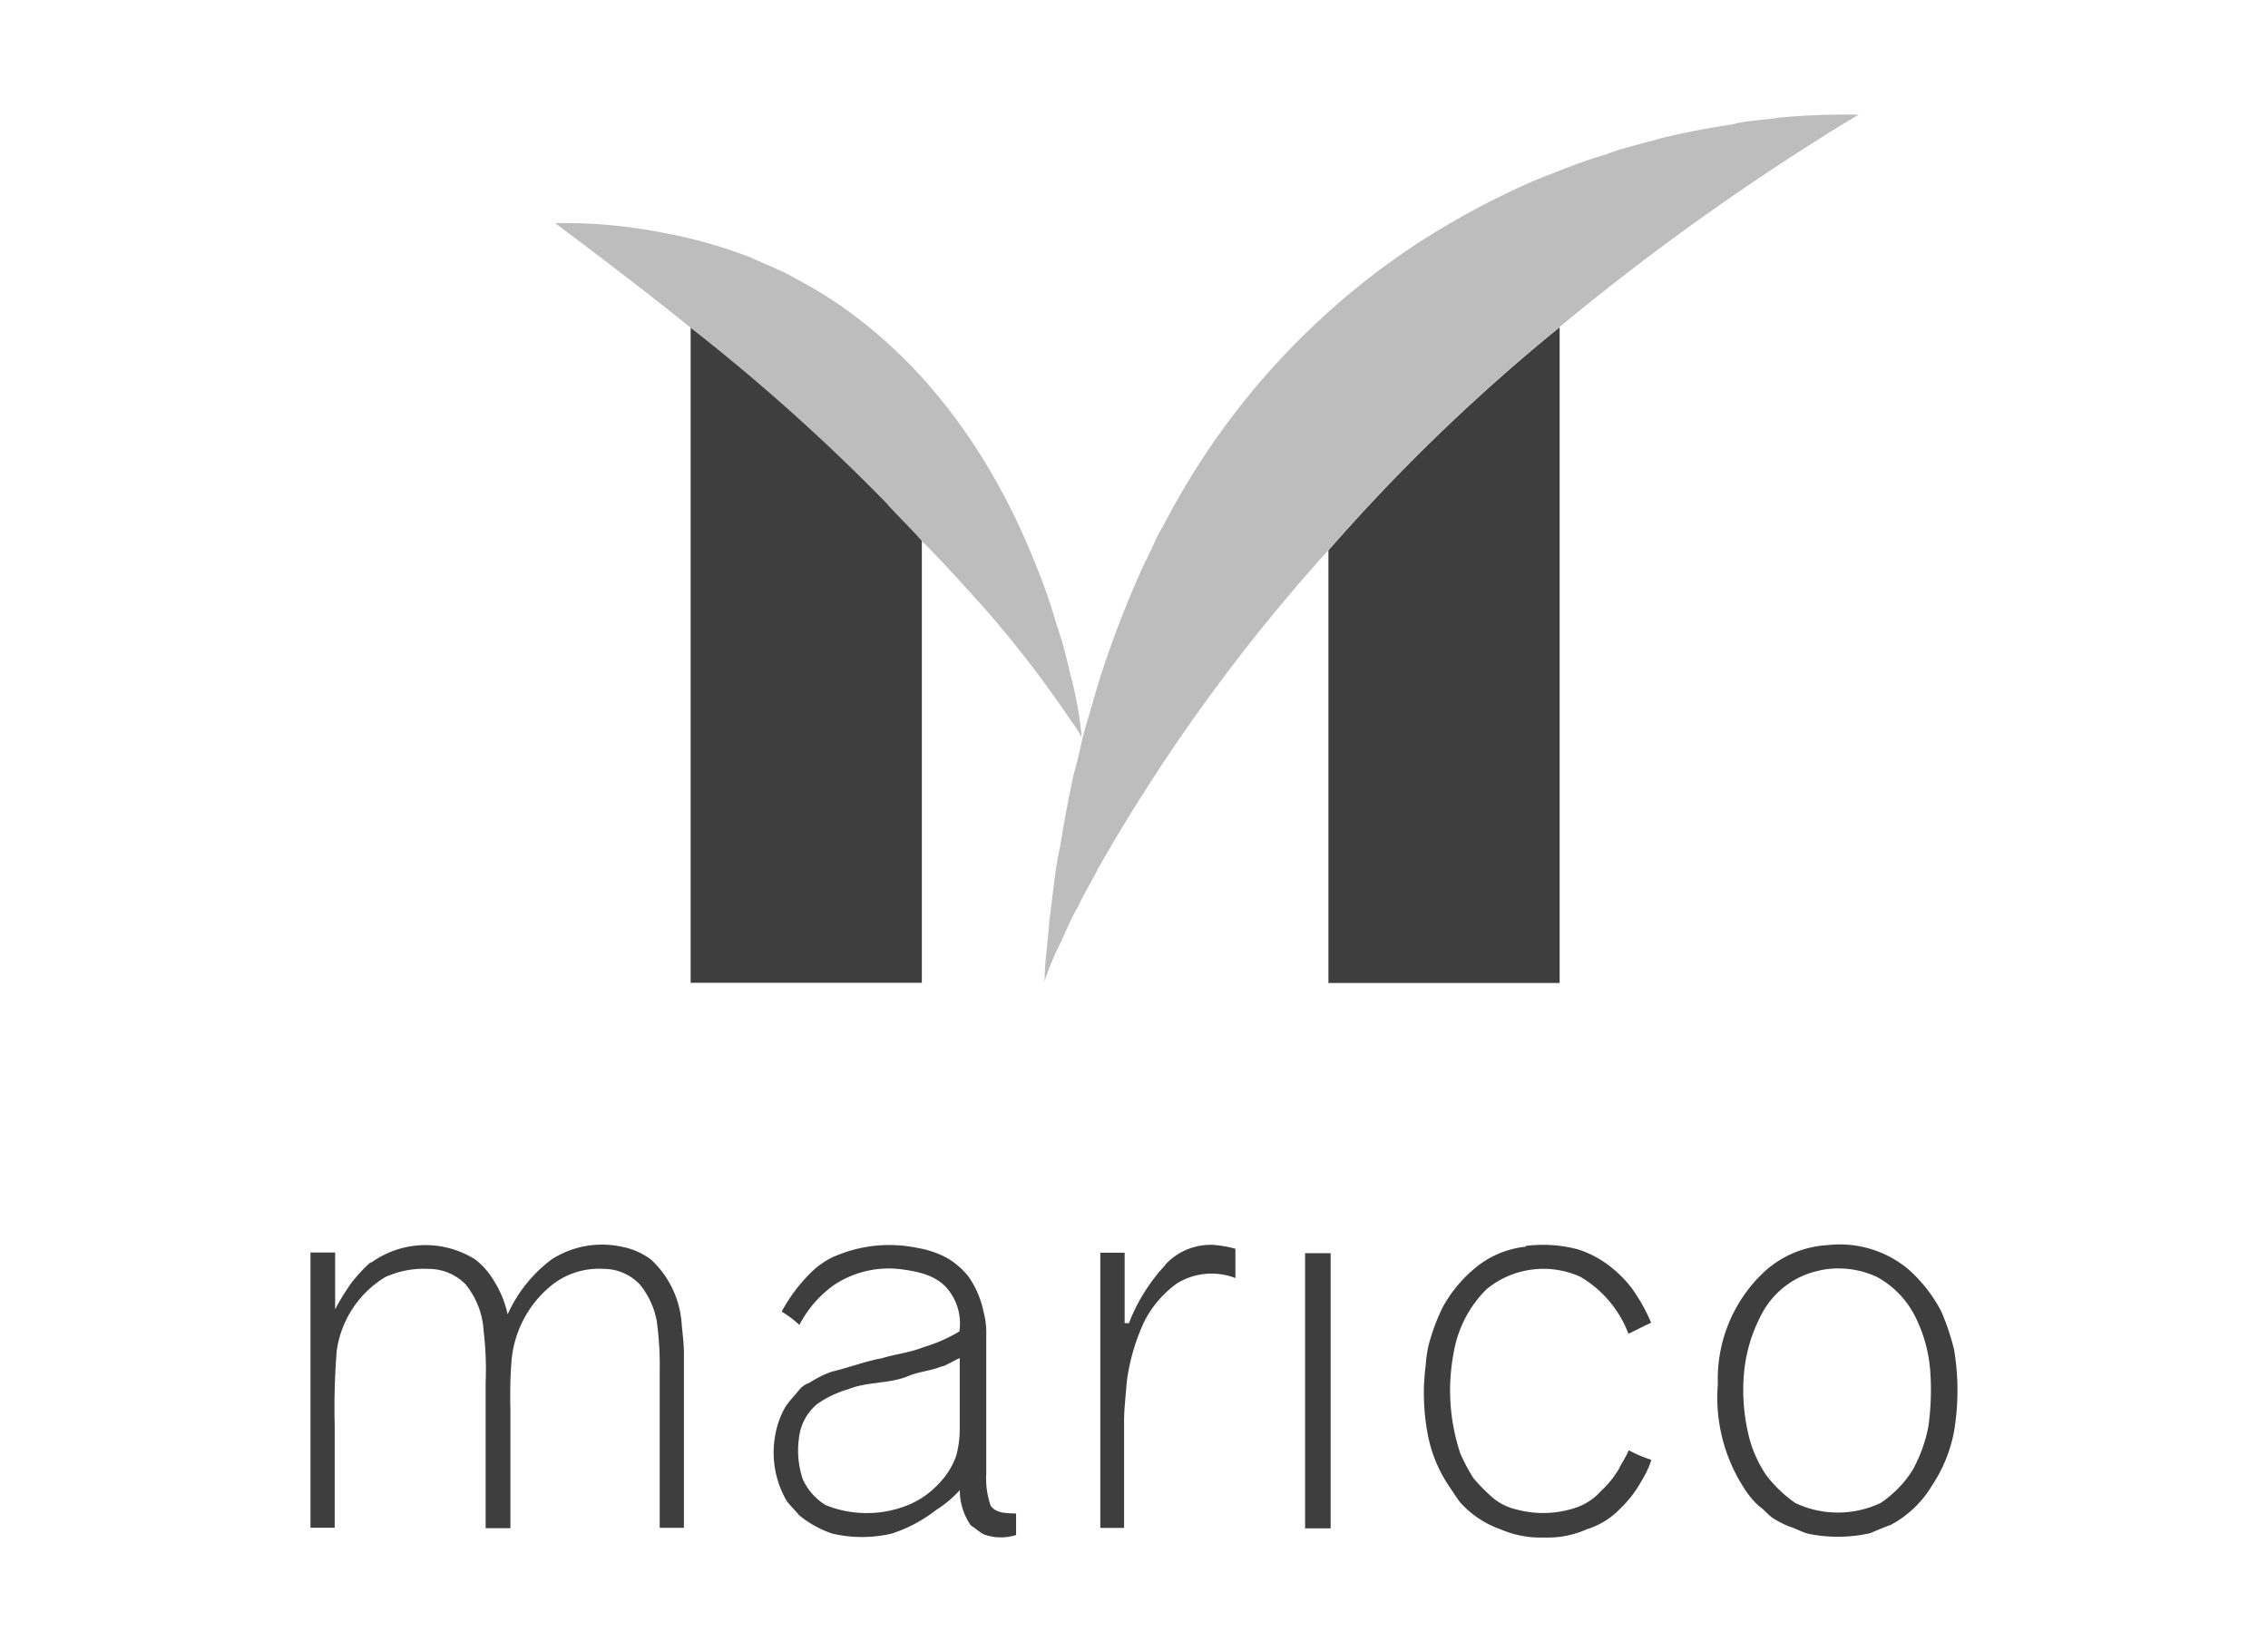
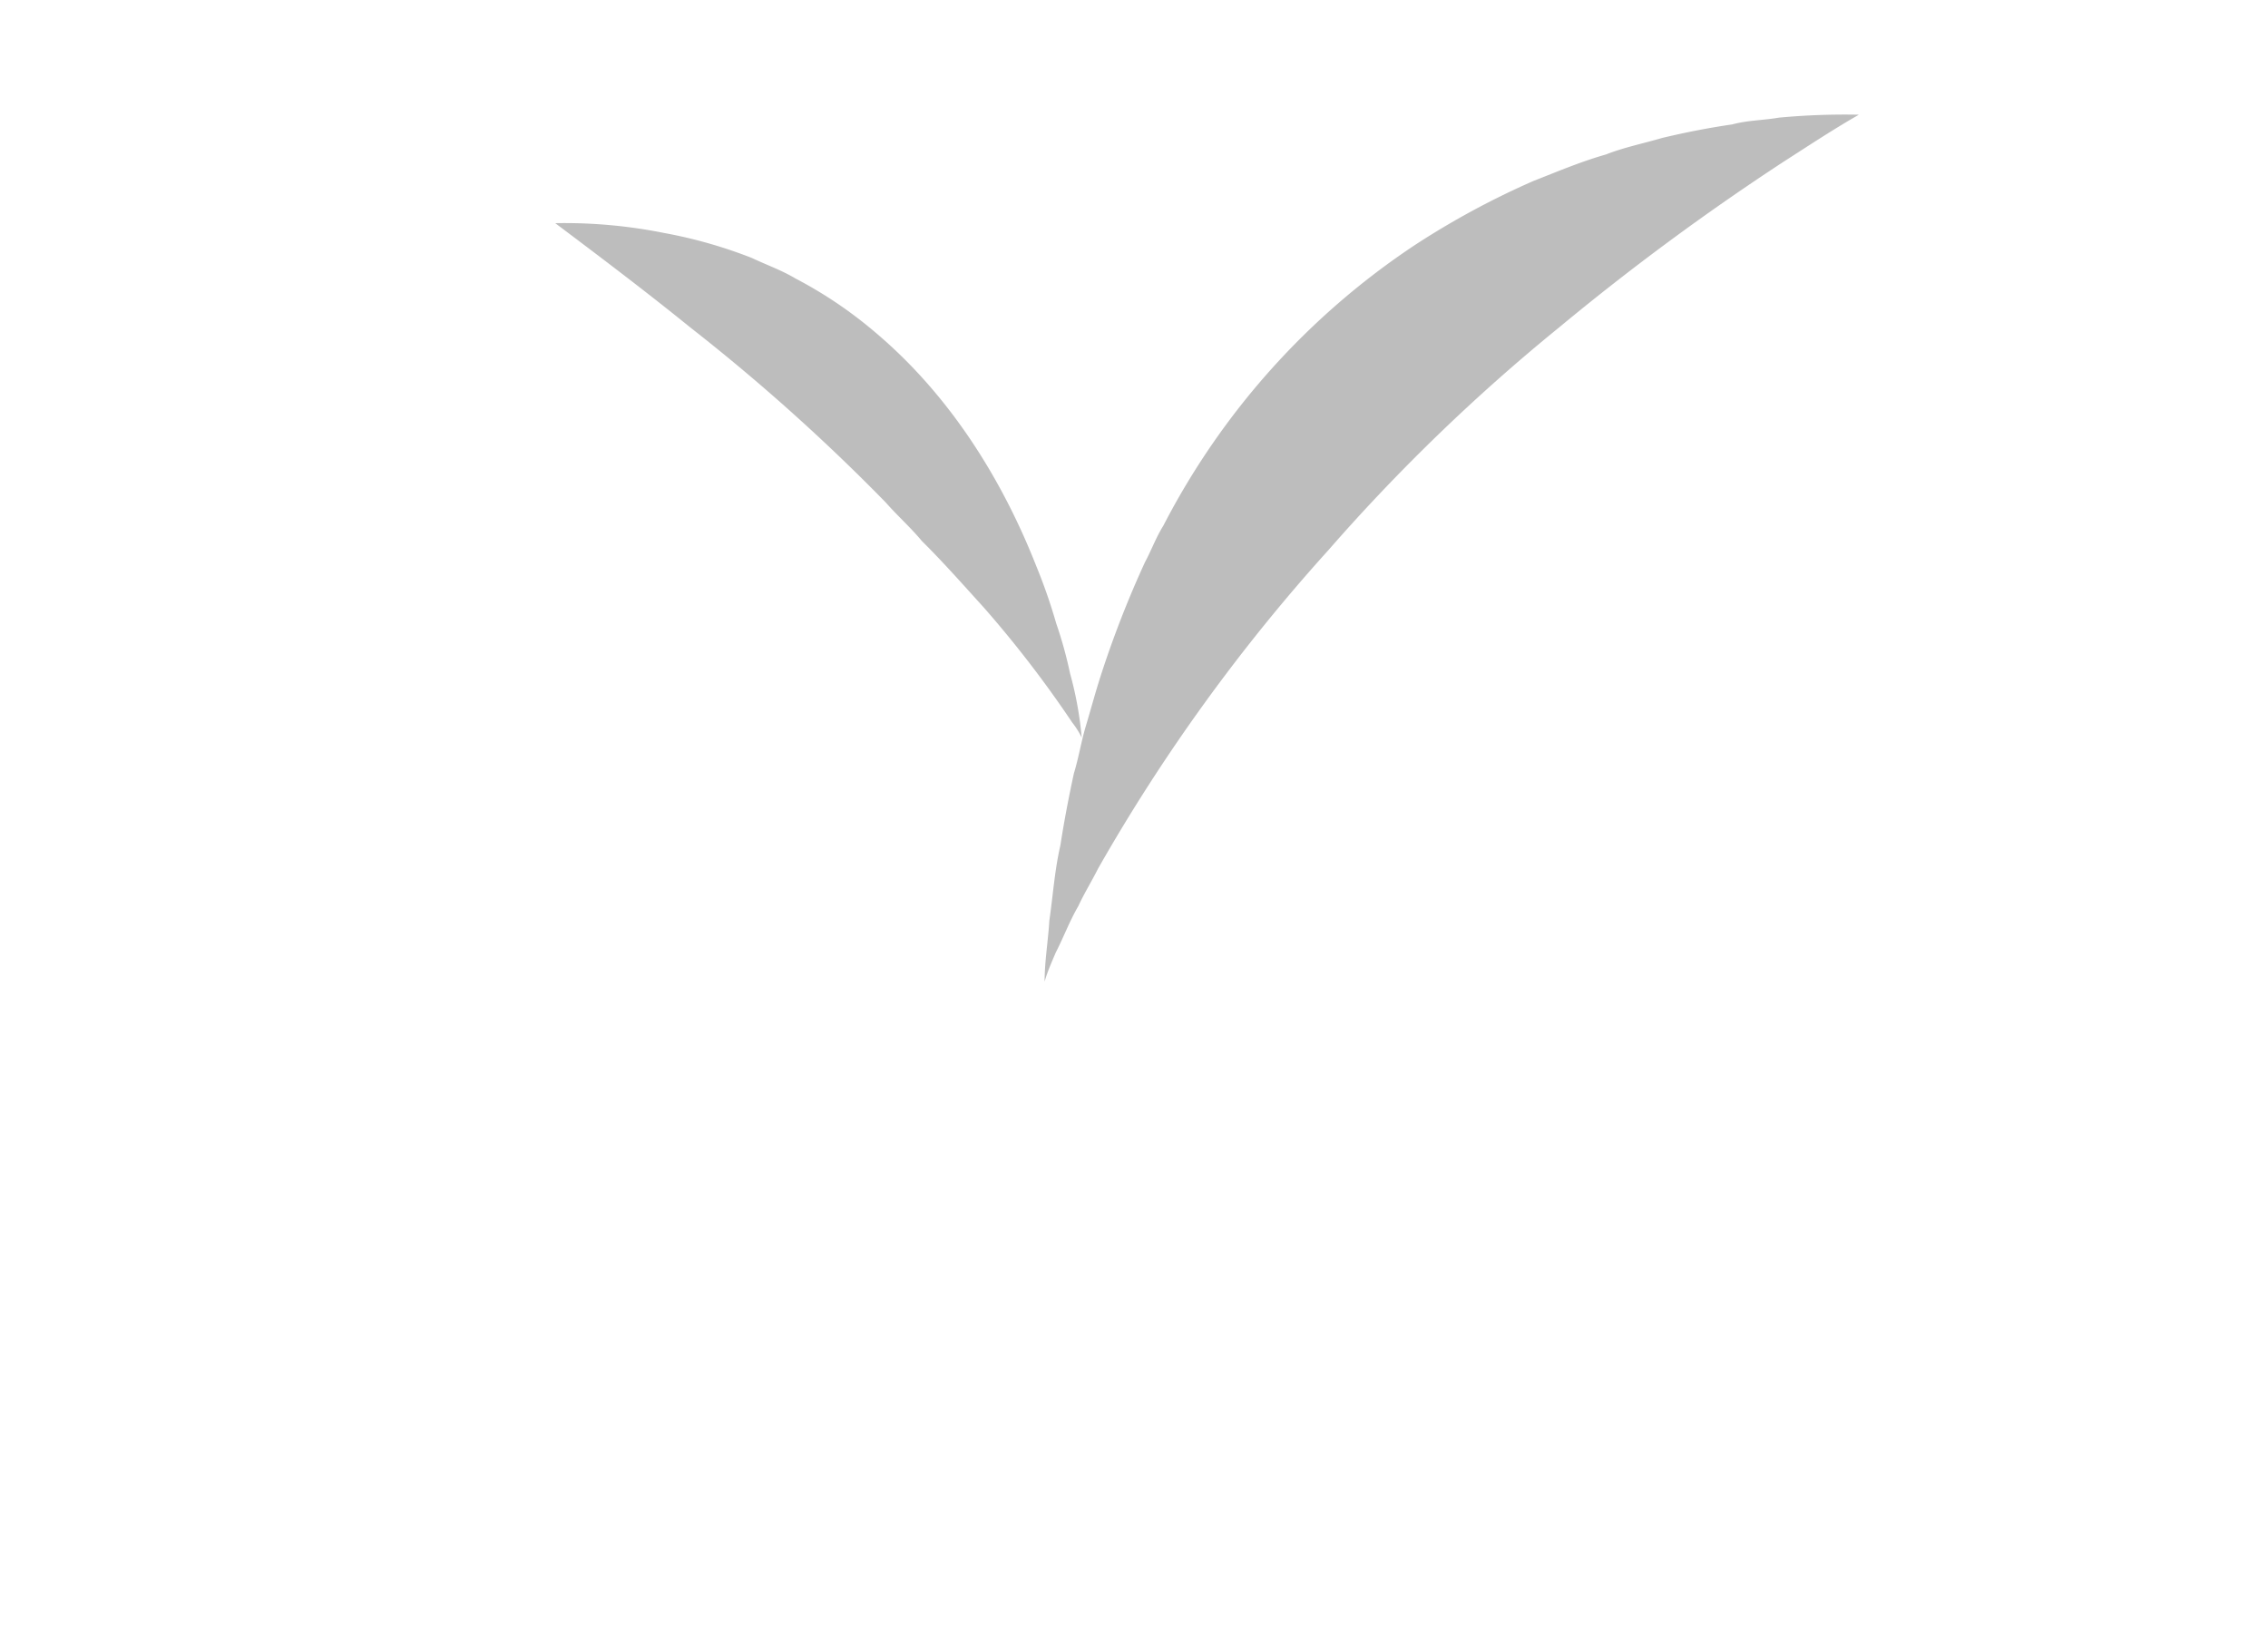
<svg xmlns="http://www.w3.org/2000/svg" id="Layer_1" data-name="Layer 1" viewBox="0 0 206 150">
  <defs>
    <style>.cls-1{fill:#bdbdbd;}.cls-2{fill:#3e3e3e;}</style>
  </defs>
  <path class="cls-1" d="M161.64,10.68a64.18,64.18,0,0,1,7.2-.26c-2.31,1.32-4.53,2.79-6.76,4.22a224.42,224.42,0,0,0-20.43,15.07,171.1,171.1,0,0,0-21,20.27A164.29,164.29,0,0,0,99.73,78.91c-.57,1.14-1.25,2.23-1.79,3.4-.79,1.35-1.34,2.84-2.06,4.24-.36.86-.75,1.72-1,2.62,0-1.86.32-3.69.43-5.54.33-2.27.48-4.58,1-6.82.34-2.2.76-4.39,1.23-6.56.44-1.43.67-2.92,1.1-4.35s.83-2.93,1.29-4.37A93.28,93.28,0,0,1,104,51.06c.58-1.08,1-2.25,1.66-3.3a68,68,0,0,1,22.88-25.52,73.87,73.87,0,0,1,10.76-5.81c2.17-.85,4.32-1.76,6.57-2.4,1.65-.65,3.41-1,5.1-1.5,2.1-.5,4.23-.92,6.37-1.23,1.4-.38,2.85-.37,4.27-.62ZM50.43,20.27a46.06,46.06,0,0,1,9.88.89,43,43,0,0,1,8,2.28c1.3.62,2.68,1.1,3.93,1.85a39,39,0,0,1,7.38,5C86.26,35.93,91,43.47,94.14,51.46a49.79,49.79,0,0,1,1.79,5.15,37.86,37.86,0,0,1,1.26,4.55A32.41,32.41,0,0,1,98.25,67a7.5,7.5,0,0,0-.86-1.37,102.2,102.2,0,0,0-8.07-10.49c-1.82-2-3.65-4.08-5.59-6-1-1.21-2.23-2.3-3.29-3.51A178.93,178.93,0,0,0,62.72,29.76c-4-3.24-8.15-6.38-12.29-9.49Z" />
-   <path class="cls-2" d="M62.72,29.76A178.93,178.93,0,0,1,80.44,45.62c1.06,1.21,2.24,2.3,3.29,3.51q0,20.07,0,40.14-10.51,0-21,0,0-29.76,0-59.51ZM120.66,50a171.1,171.1,0,0,1,21-20.27q0,29.79,0,59.56-10.5,0-21,0c0-13.1,0-26.19,0-39.29Zm-87,64.73a8.45,8.45,0,0,1,9.48-.34,6.33,6.33,0,0,1,1.24,1.24,9.72,9.72,0,0,1,1.73,3.76,12.78,12.78,0,0,1,4-5,8.48,8.48,0,0,1,6.38-1.14,6.39,6.39,0,0,1,2.65,1.17,8.74,8.74,0,0,1,2.76,5.64c.08,1,.22,1.89.22,2.84,0,5.29,0,10.59,0,15.88H59.92V124.58a29,29,0,0,0-.28-4.65,7.39,7.39,0,0,0-1.51-3.24,4.52,4.52,0,0,0-3.28-1.43,6.89,6.89,0,0,0-4.8,1.53,9.92,9.92,0,0,0-3.6,6.95,41.2,41.2,0,0,0-.09,4.16c0,3.63,0,7.27,0,10.91H44.11V125.58a28.73,28.73,0,0,0-.18-4.64,7.34,7.34,0,0,0-1.67-4.31,4.71,4.71,0,0,0-3.32-1.37A8.44,8.44,0,0,0,35,116a9.33,9.33,0,0,0-4.42,6.74,66.34,66.34,0,0,0-.18,6.76v9.27H28.2v-25h2.24c0,1.72,0,3.45,0,5.17a19.71,19.71,0,0,1,1.5-2.44,14.09,14.09,0,0,1,1.75-1.87Zm42.15-.61a12.48,12.48,0,0,1,7.49-.77,8.75,8.75,0,0,1,2.63.87A6.94,6.94,0,0,1,88,116a8.67,8.67,0,0,1,1.33,3.14,7.23,7.23,0,0,1,.25,2.18v12.58a7.51,7.51,0,0,0,.4,2.87c.52.73,1.52.67,2.31.71v1.95a4.49,4.49,0,0,1-2.94-.06c-.42-.23-.77-.56-1.17-.81a5.54,5.54,0,0,1-1-3.21A10.46,10.46,0,0,1,85,137.18a13.1,13.1,0,0,1-4,2.12,11.77,11.77,0,0,1-5.41,0,9.53,9.53,0,0,1-3-1.66c-.37-.46-.81-.85-1.15-1.33a8.72,8.72,0,0,1-1-6.08,7.65,7.65,0,0,1,.93-2.49c.41-.58.9-1.09,1.35-1.64a2.12,2.12,0,0,1,.81-.5,9.69,9.69,0,0,1,2-1c1.55-.36,3-.94,4.59-1.23,1.24-.38,2.55-.51,3.76-1a14.16,14.16,0,0,0,3.26-1.43A4.92,4.92,0,0,0,86,117c-1.06-1.21-2.74-1.53-4.26-1.72a9,9,0,0,0-6,1.45,10.21,10.21,0,0,0-3.13,3.62A9.73,9.73,0,0,0,71,119.14a14.82,14.82,0,0,1,2.51-3.4,7.48,7.48,0,0,1,2.32-1.64m9.74,10c-1,.42-2.08.48-3.06.89-1.75.73-3.74.49-5.49,1.21a9.44,9.44,0,0,0-2.79,1.33,4.64,4.64,0,0,0-1.62,2.82,8.26,8.26,0,0,0,.3,4A5.36,5.36,0,0,0,75,136.72a10,10,0,0,0,7,.17,7.86,7.86,0,0,0,3.36-2.22,6.83,6.83,0,0,0,1.5-2.46,9.37,9.37,0,0,0,.31-2.48c0-2.13,0-4.25,0-6.37-.53.23-1,.54-1.55.76Zm20.27-9.22a5.59,5.59,0,0,1,4.37-1.8,10.37,10.37,0,0,1,2,.35v2.66a6,6,0,0,0-5.31.49,9.67,9.67,0,0,0-3,3.53,18.68,18.68,0,0,0-1.56,5.43c-.09,1.27-.26,2.54-.24,3.82,0,3.14,0,6.29,0,9.43H99.94v-25h2.21c0,2.13,0,4.27,0,6.4l.39,0a16.42,16.42,0,0,1,3.32-5.3Zm32.69-1.7a12.4,12.4,0,0,1,4.81.31A9.36,9.36,0,0,1,146.2,115a10.86,10.86,0,0,1,2,2,15.72,15.72,0,0,1,1.77,3.15c-.7.32-1.38.68-2.06,1a10.2,10.2,0,0,0-4.36-5.17,8.14,8.14,0,0,0-8.5,1.1,10.56,10.56,0,0,0-3,5.72,18.19,18.19,0,0,0,.6,9.26,18.21,18.21,0,0,0,1.16,2.18,15.42,15.42,0,0,0,1.89,1.9,5.2,5.2,0,0,0,2.15,1,9.29,9.29,0,0,0,5.45-.25,5.3,5.3,0,0,0,2.08-1.42,9.13,9.13,0,0,0,1.64-2c.28-.59.67-1.13.92-1.74a10.88,10.88,0,0,0,2.05.87,8,8,0,0,1-.86,1.86,10.57,10.57,0,0,1-2,2.61,7.09,7.09,0,0,1-3,1.84,8.72,8.72,0,0,1-3.85.75,9.26,9.26,0,0,1-4-.75,8.86,8.86,0,0,1-3.67-2.46c-.38-.51-.72-1.06-1.08-1.58a12.71,12.71,0,0,1-1.8-4.33,19.86,19.86,0,0,1-.23-6.57,11.22,11.22,0,0,1,.25-1.74,18.33,18.33,0,0,1,1.26-3.43,12.21,12.21,0,0,1,2.82-3.49,8.55,8.55,0,0,1,4.78-2.07Zm27.47-.08a9.73,9.73,0,0,1,7.33,2.19,13.32,13.32,0,0,1,3,3.85,21.48,21.48,0,0,1,1.15,3.42,22.36,22.36,0,0,1,0,7.48,13.21,13.21,0,0,1-2,4.9,9.65,9.65,0,0,1-3.74,3.57c-.64.23-1.26.5-1.89.76a13.33,13.33,0,0,1-5.59.05c-.59-.14-1.11-.47-1.69-.64a9,9,0,0,1-1.55-.79c-.45-.31-.78-.76-1.23-1.07a7.32,7.32,0,0,1-1.36-1.62,15.12,15.12,0,0,1-2.4-9.48,13.33,13.33,0,0,1,4.36-10.33,9.3,9.3,0,0,1,5.63-2.29m-.66,2.29a7.67,7.67,0,0,0-5.45,4.17,14,14,0,0,0-1.53,5.49,17.47,17.47,0,0,0,.58,5.84,11.42,11.42,0,0,0,1.47,3.12,12.14,12.14,0,0,0,2.64,2.52,9.09,9.09,0,0,0,7.73,0,9.26,9.26,0,0,0,1.46-1.19,9.07,9.07,0,0,0,1.54-1.95,13.57,13.57,0,0,0,1.35-3.8,23.86,23.86,0,0,0,.17-5.07,13.18,13.18,0,0,0-1.4-5A8.39,8.39,0,0,0,170.5,116a8.28,8.28,0,0,0-5.14-.62Zm-46.82-1.56h2.32v25h-2.32Z" />
</svg>